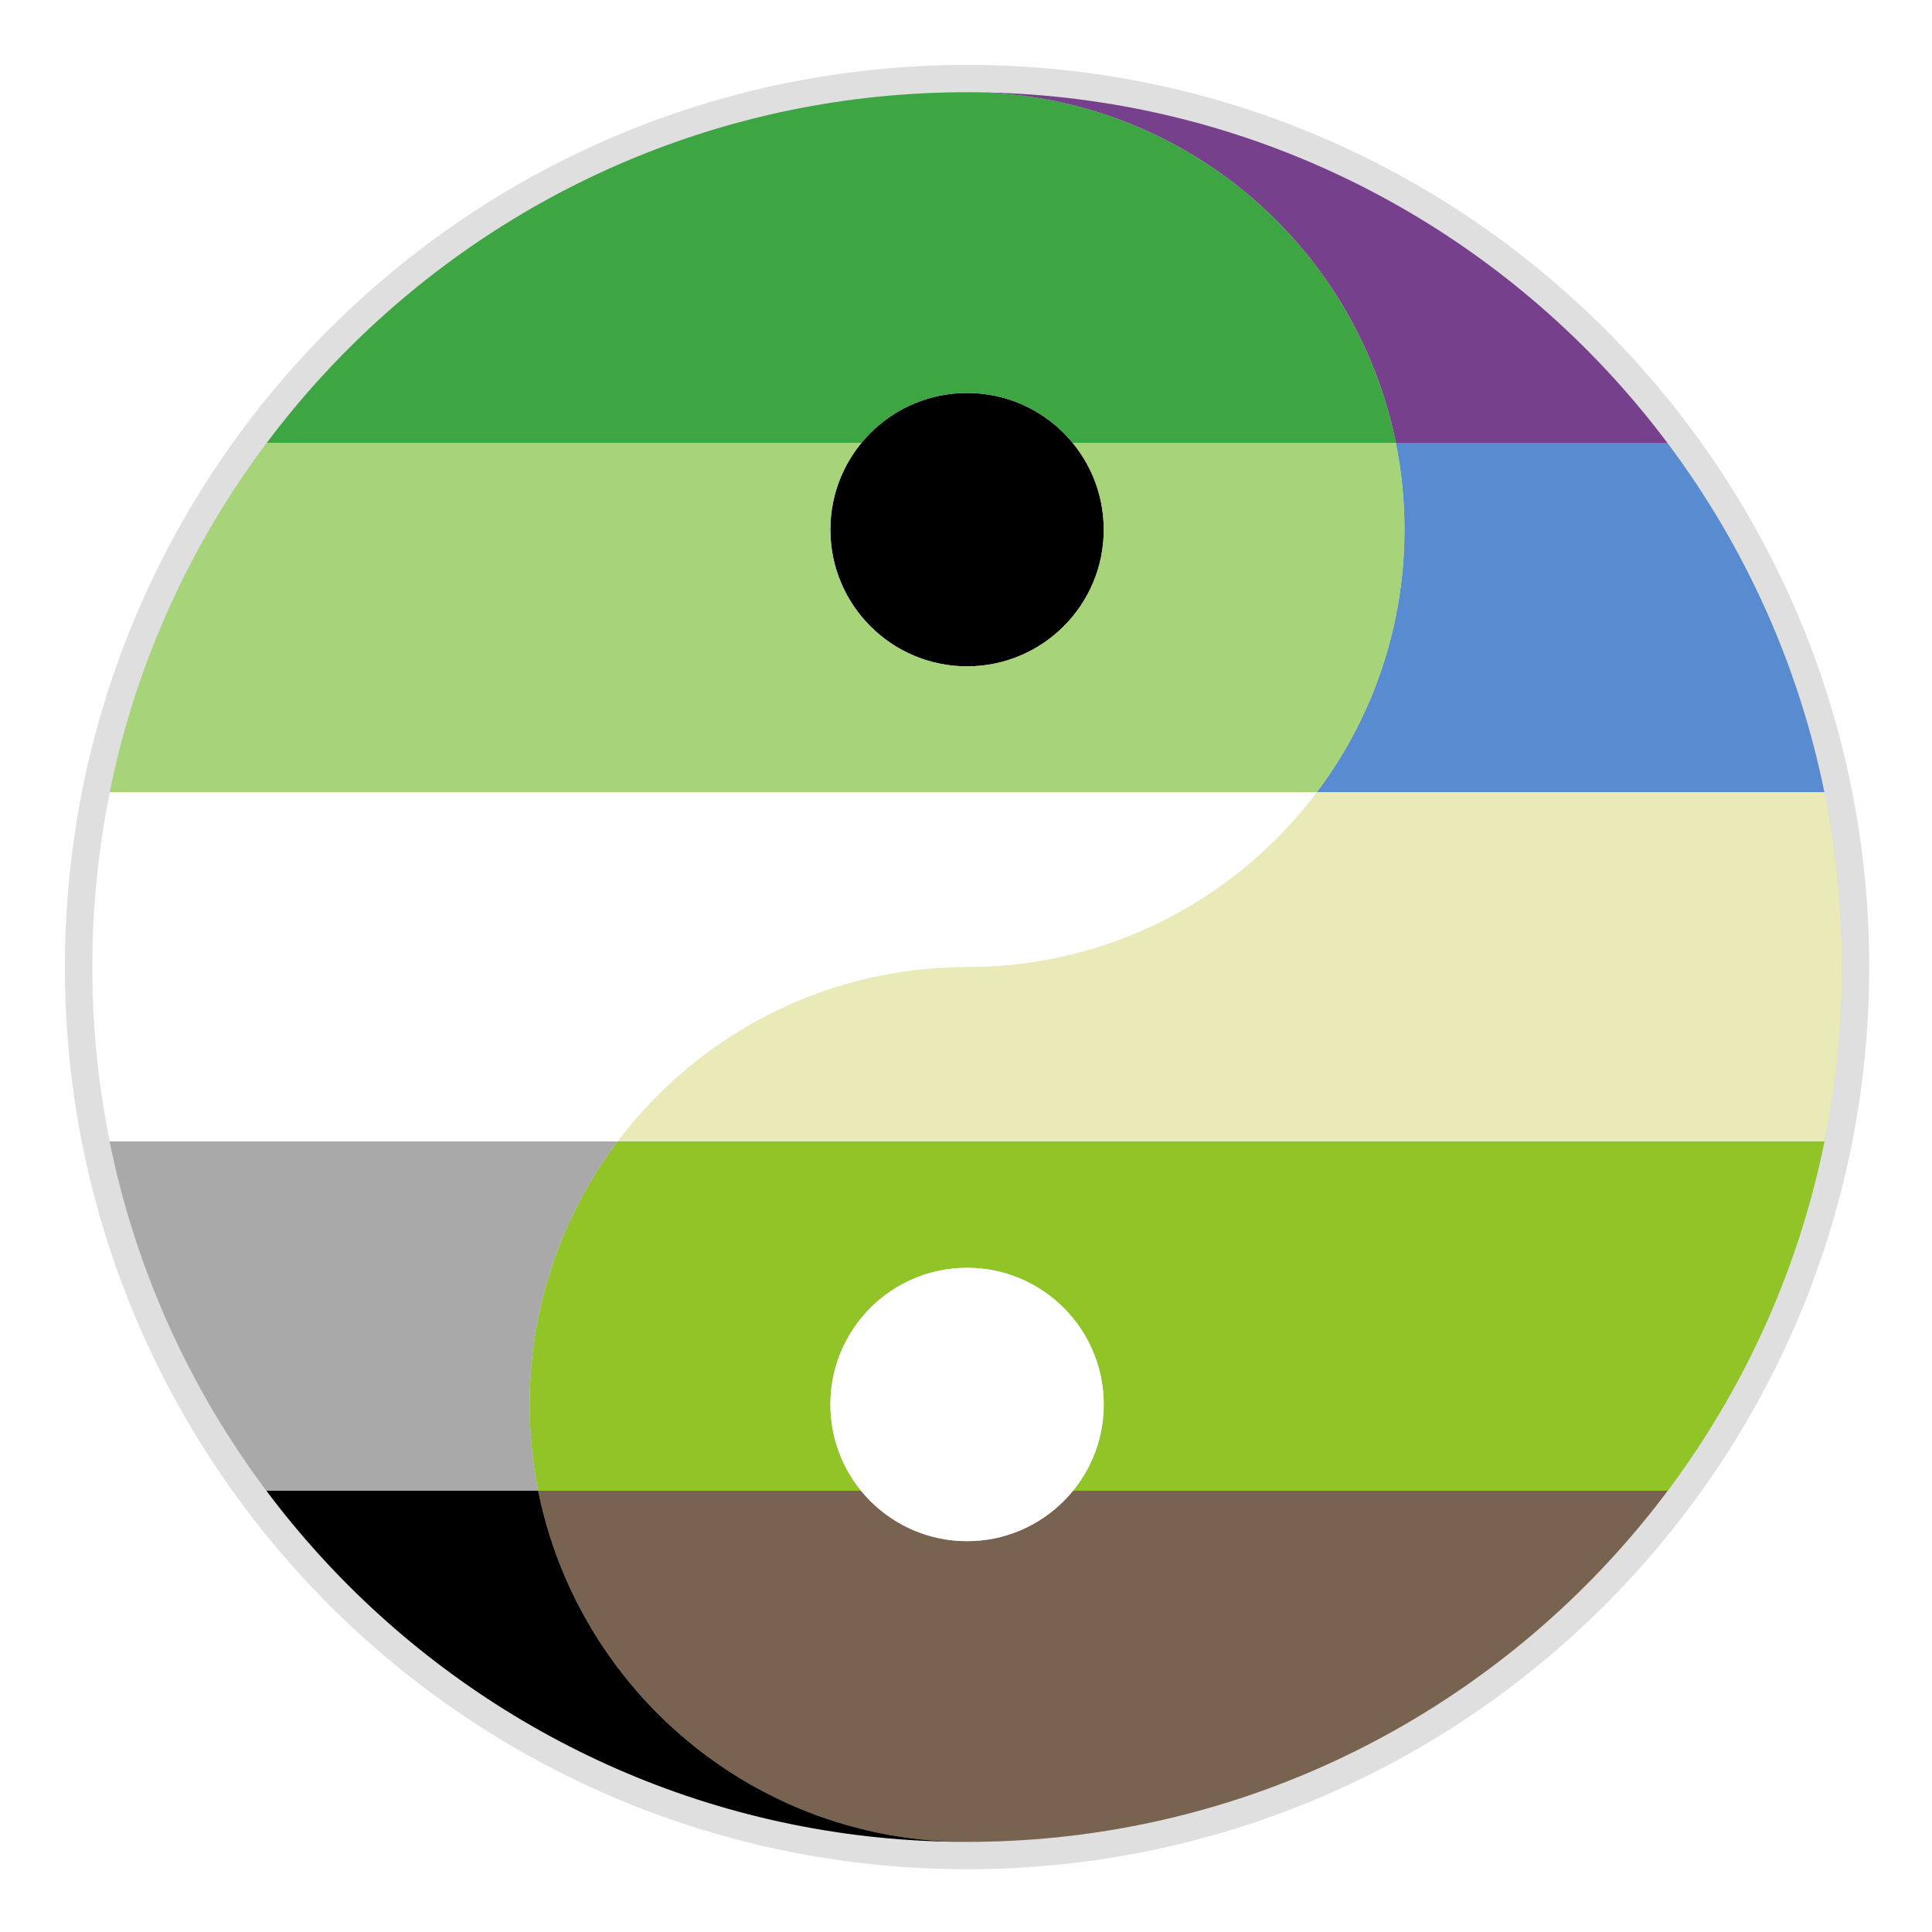
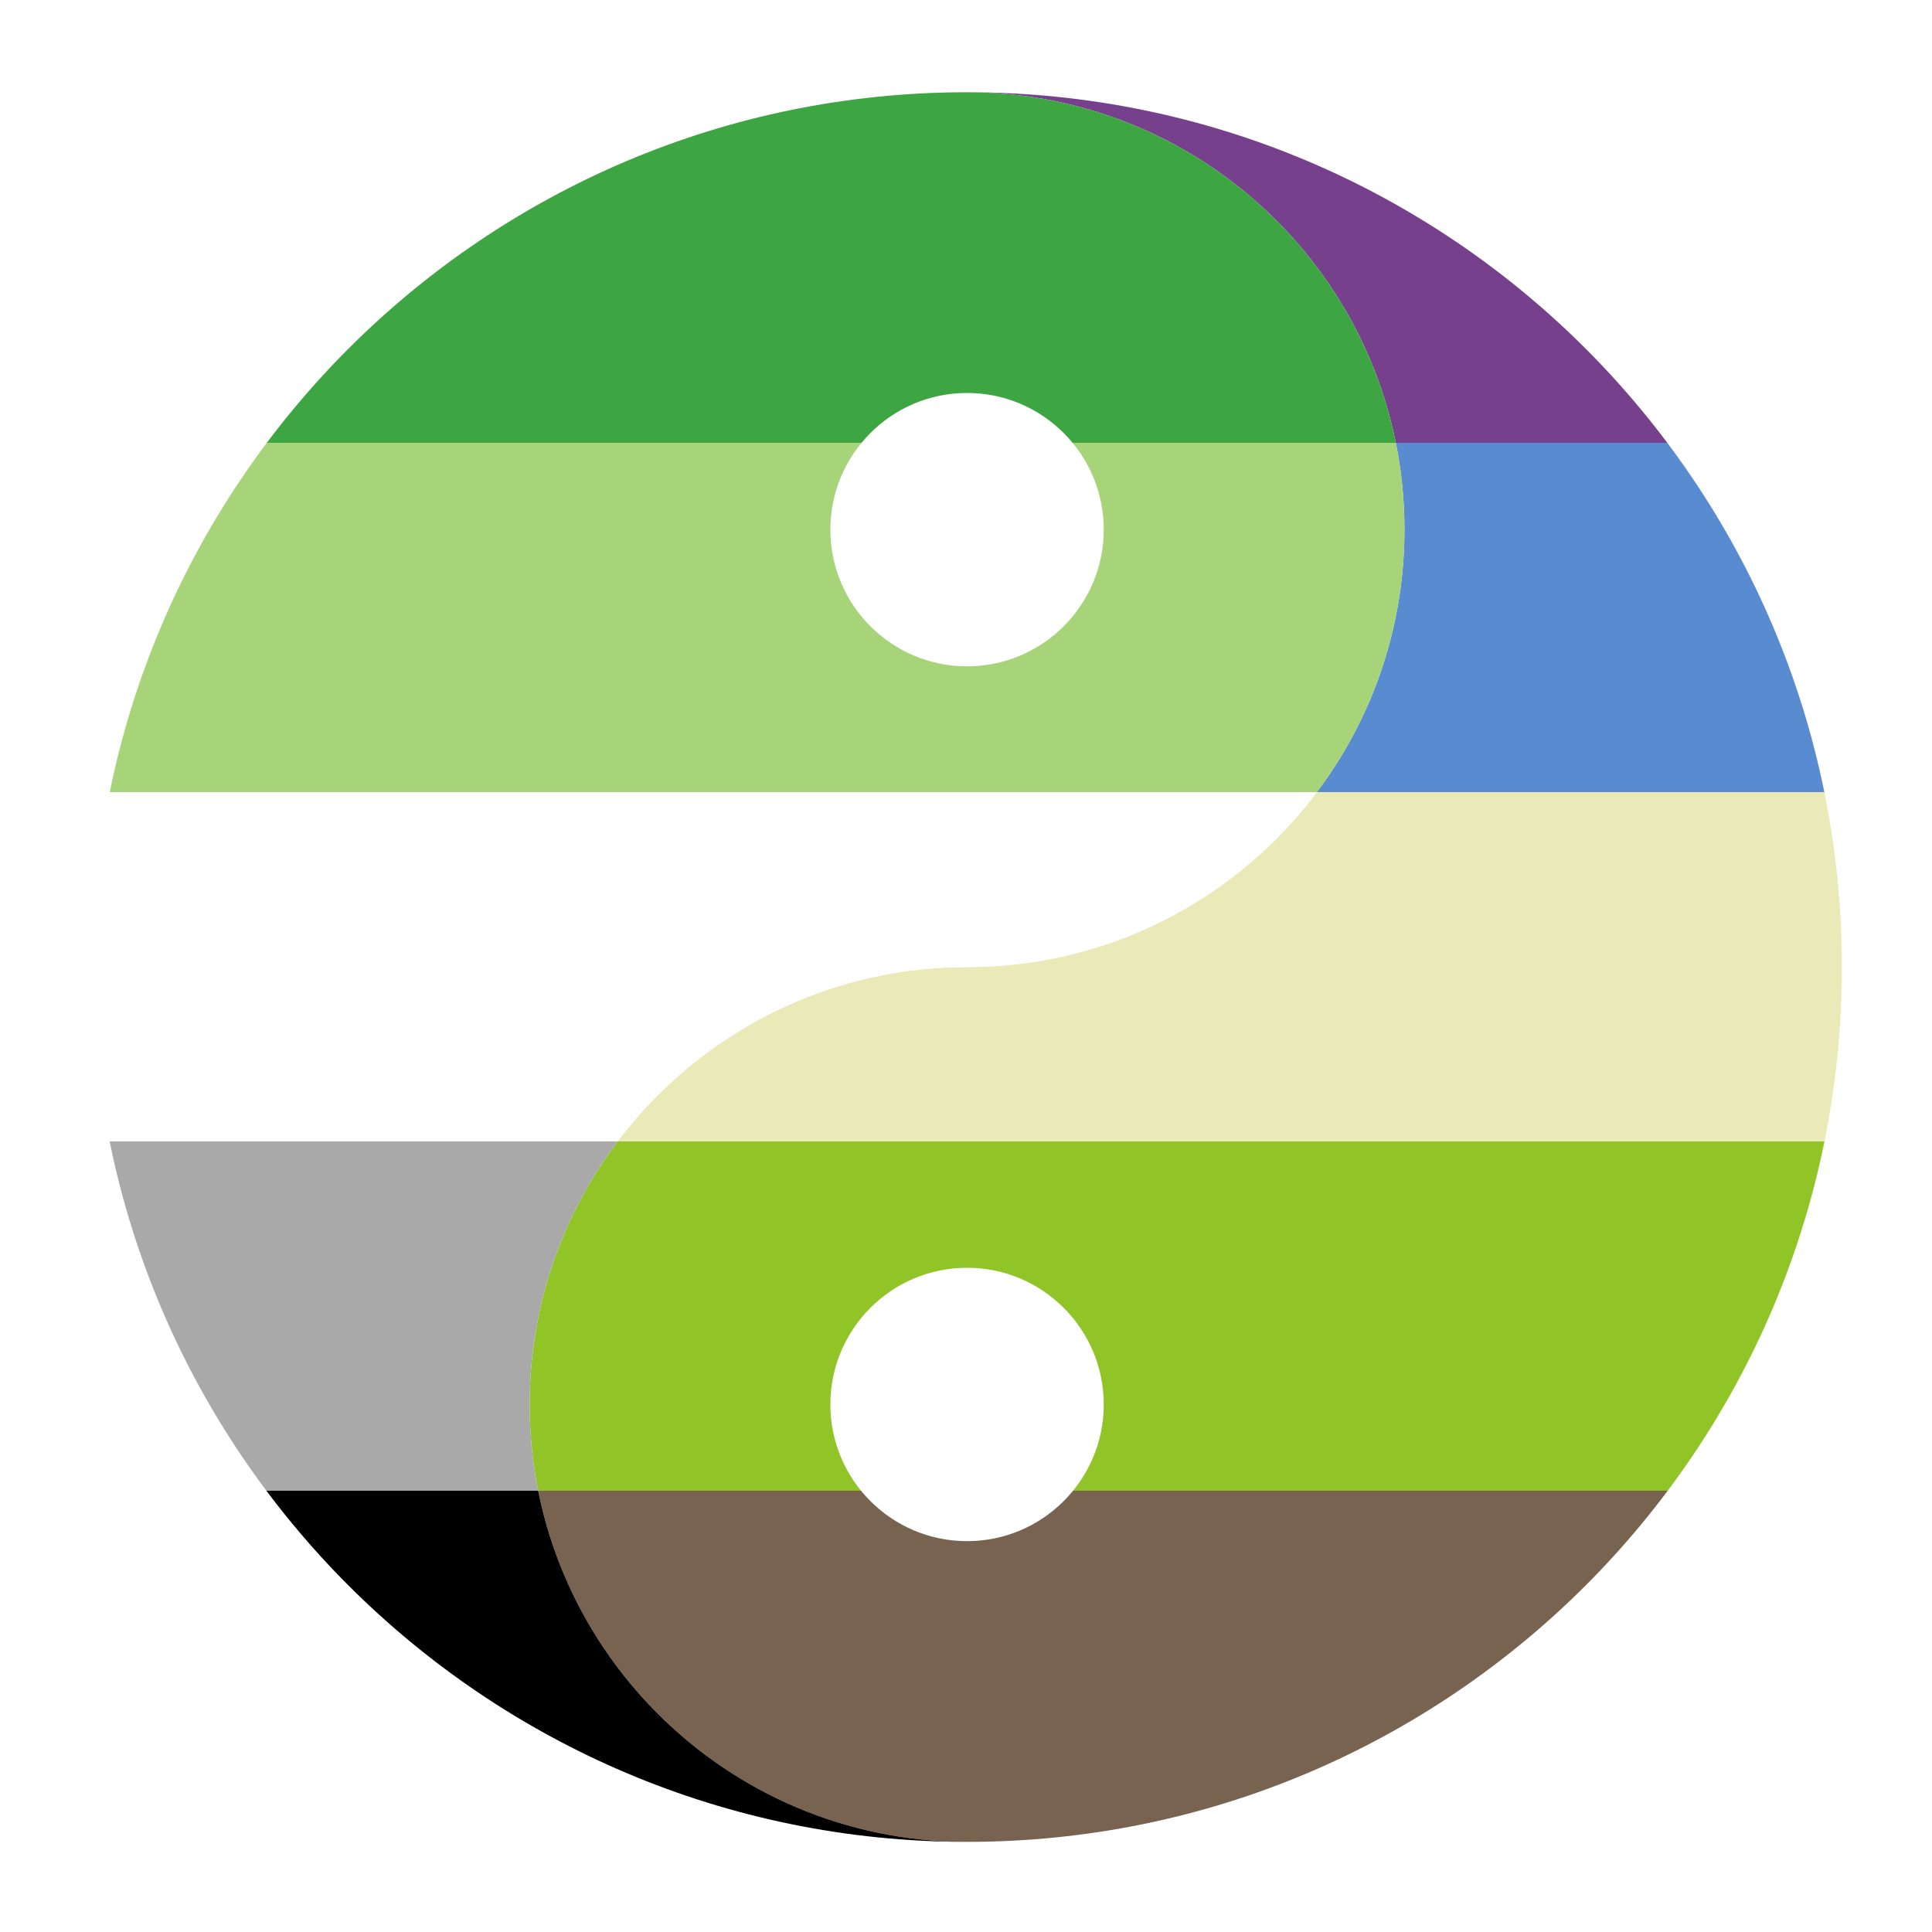
<svg xmlns="http://www.w3.org/2000/svg" xmlns:xlink="http://www.w3.org/1999/xlink" width="250" height="250">
  <defs>
    <path id="y" d="m 425,25 c 110.4,0 200,89.6 200,200 0,110.4 -89.6,200 -200,200 -110.4,0 -200,89.6 -200,200 0,110.4 89.6,200 200,200 C 645.8,825 825,645.8 825,425 825,204.2 645.8,25 425,25 z m 0,537.5 c 34.5,0 62.5,28 62.5,62.5 0,34.5 -28,62.5 -62.5,62.5 -34.5,0 -62.5,-28 -62.5,-62.5 0,-34.5 28,-62.5 62.5,-62.5 z" />
-     <path id="d" d="m 450,200 c 0,27.614 -22.386,50 -50,50 -27.614,0 -50,-22.386 -50,-50 0,-27.614 22.386,-50 50,-50 27.614,0 50,22.386 50,50 z" />
    <filter id="f">
      <feGaussianBlur stdDeviation="12.375" />
    </filter>
    <linearGradient id="aromantic" x1="0%" y1="0%" x2="0%" y2="100%">
      <stop offset="0%" stop-color="#000" />
      <stop offset="20%" stop-color="#000" />
      <stop offset="20%" stop-color="#a9a9a9" />
      <stop offset="40%" stop-color="#a9a9a9" />
      <stop offset="40%" stop-color="#fff" />
      <stop offset="60%" stop-color="#fff" />
      <stop offset="60%" stop-color="#a7d379" />
      <stop offset="80%" stop-color="#a7d379" />
      <stop offset="80%" stop-color="#3da542" />
      <stop offset="100%" stop-color="#3da542" />
    </linearGradient>
    <linearGradient id="aplatonic" x1="0%" y1="0%" x2="0%" y2="100%">
      <stop offset="0%" stop-color="#76408d" />
      <stop offset="20%" stop-color="#76408d" />
      <stop offset="20%" stop-color="#588bd0" />
      <stop offset="40%" stop-color="#588bd0" />
      <stop offset="40%" stop-color="#eaeab8" />
      <stop offset="60%" stop-color="#eaeab8" />
      <stop offset="60%" stop-color="#91c426" />
      <stop offset="80%" stop-color="#91c426" />
      <stop offset="80%" stop-color="#786351" />
      <stop offset="100%" stop-color="#786351" />
    </linearGradient>
  </defs>
  <g transform="translate(17.2,-617.2)">
    <g transform="matrix(0.283,0,0,0.283,-12.338,622.062)">
-       <path transform="translate(25,25)" d="M 800,400 C 800,620.914 620.914,800 400,800 179.086,800 0,620.914 0,400 0,179.086 179.086,0 400,0 620.914,0 800,179.086 800,400 z" style="opacity:0.5;fill:#7f7f7f;stroke:#7f7f7f;stroke-width:25;filter:url(#f)" />
      <g transform="matrix(-1,0,0,-1,850,850)">
        <g fill="url(#aplatonic)" transform="matrix(-1,0,0,-1,825,825)">
          <use xlink:href="#y" transform="translate(-25,-25)" />
          <use xlink:href="#d" transform="matrix(1.25,0,0,1.25,-100,-50)" fill="#000" />
        </g>
        <g fill="url(#aromantic)">
          <use xlink:href="#y" />
          <use xlink:href="#d" transform="matrix(1.25,0,0,-1.25,-75,475)" fill="#fff" />
        </g>
      </g>
    </g>
  </g>
</svg>